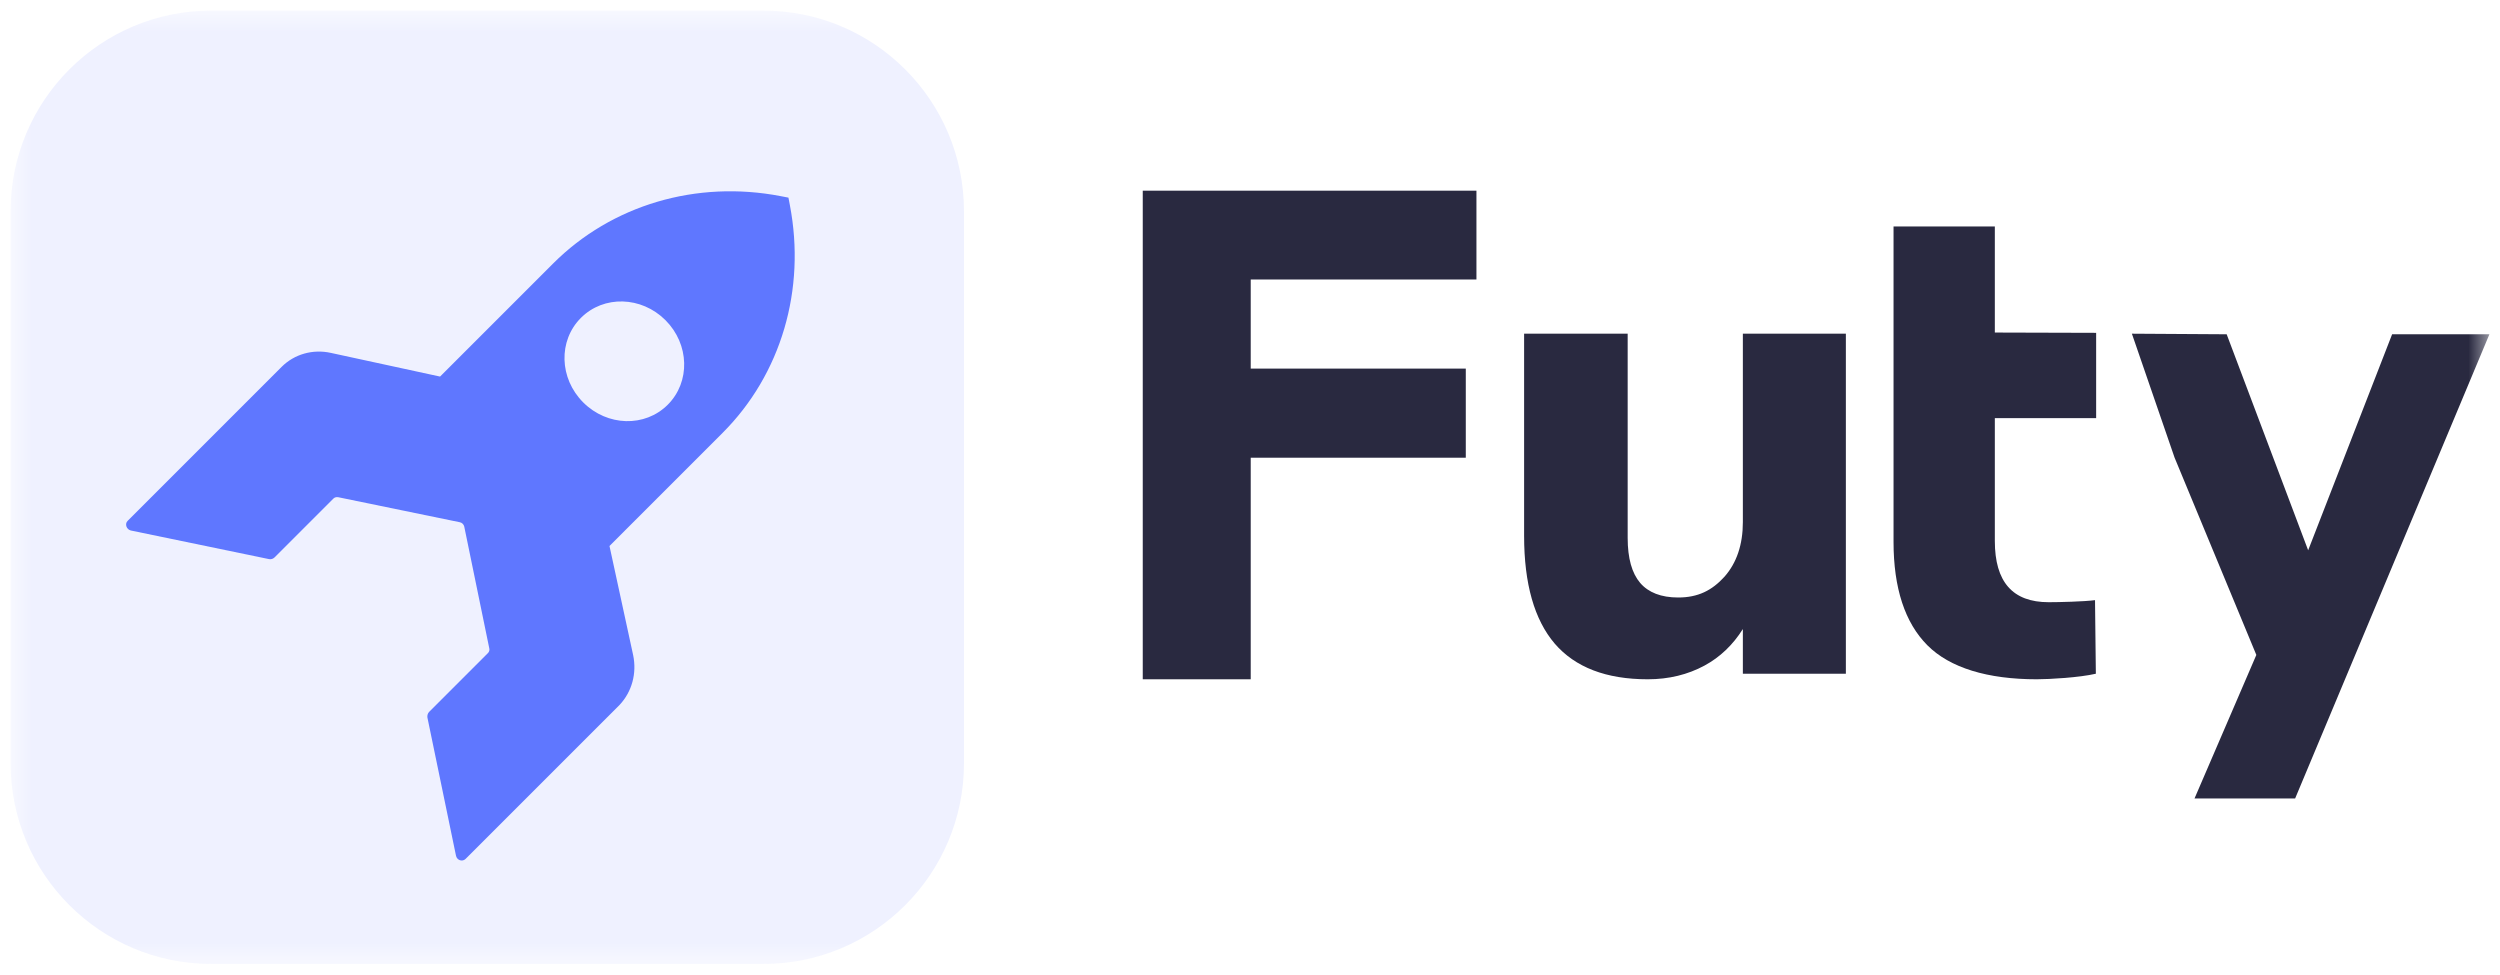
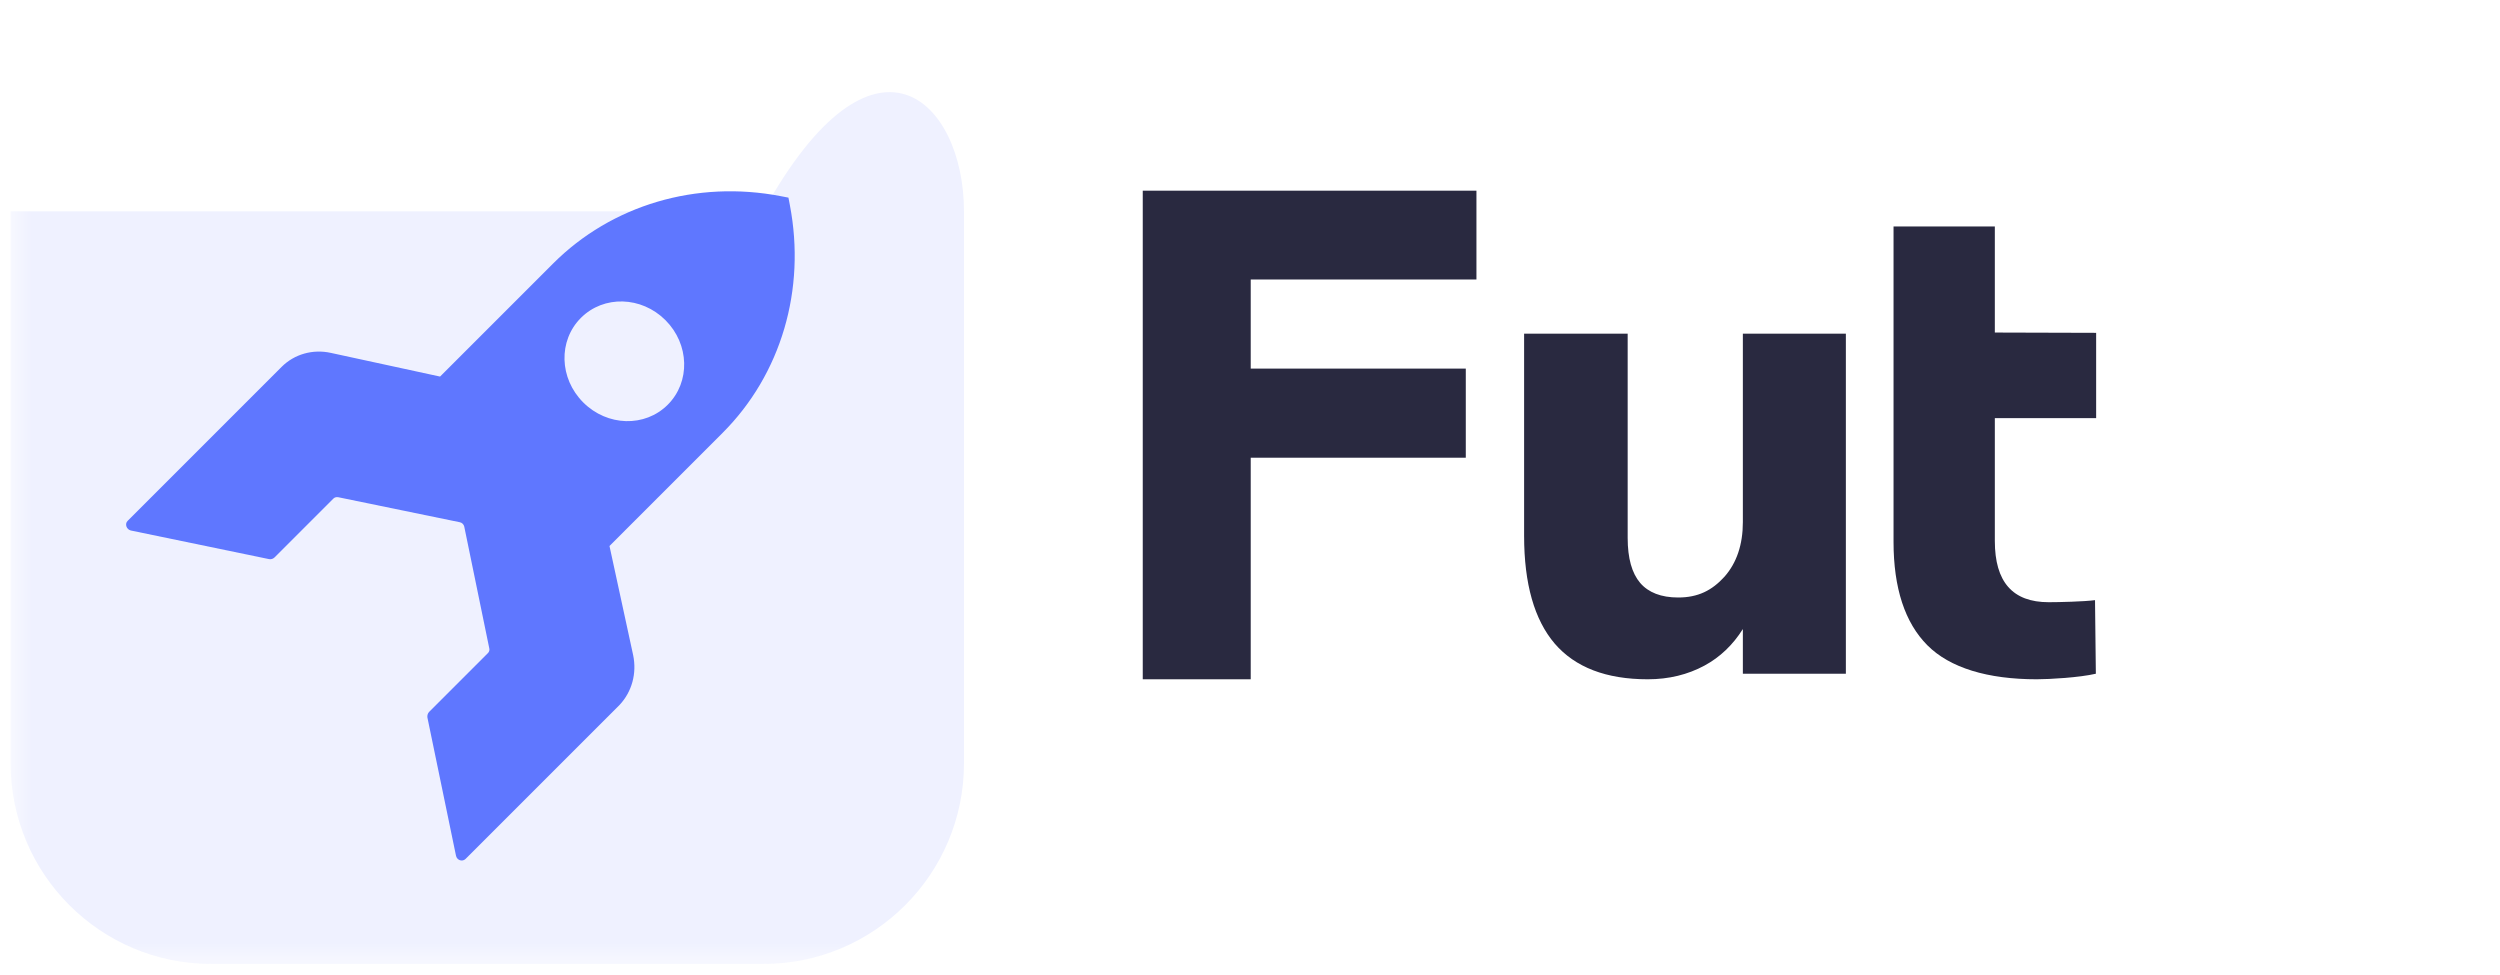
<svg xmlns="http://www.w3.org/2000/svg" width="118" height="46" viewBox="0 0 118 46" fill="none">
  <g clip-path="url(#clip0_4_71)">
    <mask id="mask0_4_71" style="mask-type:luminance" maskUnits="userSpaceOnUse" x="0" y="0" width="118" height="46">
      <path d="M117.5 0.5H0.5V45.5H117.5V0.5Z" fill="white" />
    </mask>
    <g mask="url(#mask0_4_71)">
-       <path d="M0.5 9.974C0.5 4.742 4.742 0.5 9.974 0.5H36.026C41.258 0.5 45.5 4.742 45.5 9.974V36.026C45.5 41.258 41.258 45.5 36.026 45.5H9.974C4.742 45.5 0.5 41.258 0.5 36.026V9.974Z" fill="#EFF1FF" />
+       <path d="M0.5 9.974H36.026C41.258 0.5 45.5 4.742 45.5 9.974V36.026C45.5 41.258 41.258 45.5 36.026 45.5H9.974C4.742 45.5 0.5 41.258 0.5 36.026V9.974Z" fill="#EFF1FF" />
      <path d="M29.885 30.923L28.768 25.771L34.105 20.434C36.874 17.665 38.045 13.661 37.282 9.682L37.214 9.328L36.86 9.26C32.871 8.487 28.867 9.678 26.108 12.437L20.771 17.774L15.619 16.657C14.764 16.467 13.891 16.717 13.292 17.317L6.023 24.586C5.88 24.728 5.965 24.985 6.172 25.039L12.698 26.39C12.796 26.412 12.893 26.375 12.96 26.309L15.738 23.531C15.795 23.474 15.873 23.456 15.961 23.468L21.71 24.651C21.809 24.673 21.889 24.753 21.912 24.852L23.094 30.601C23.116 30.68 23.089 30.767 23.032 30.824L20.254 33.602C20.187 33.669 20.161 33.776 20.173 33.864L21.523 40.39C21.568 40.606 21.825 40.692 21.977 40.539L29.246 33.271C29.825 32.651 30.065 31.788 29.885 30.923ZM27.528 18.994C26.393 17.859 26.344 16.079 27.419 15.004C28.494 13.929 30.274 13.977 31.41 15.112C32.545 16.248 32.593 18.028 31.518 19.103C30.443 20.178 28.663 20.129 27.528 18.994Z" fill="#5F77FF" />
      <path d="M96.698 28.424C94.995 28.424 94.156 27.469 94.156 25.532V19.736H98.938V15.71L94.156 15.696V10.688H89.375V25.574C89.375 27.76 89.912 29.392 90.973 30.458C92.034 31.523 93.816 32.062 96.134 32.062C96.737 32.062 98.151 31.98 98.924 31.8L98.885 28.327C98.374 28.396 97.169 28.424 96.698 28.424Z" fill="#292940" />
-       <path d="M112.908 15.778L108.945 25.974L105.099 15.778L100.625 15.75L102.64 21.6L106.499 30.913L103.581 37.688H108.33L117.5 15.778H112.908Z" fill="#292940" />
      <path d="M53.938 32.062H59.034V21.604H69.185V17.398H59.034V13.192H69.688V9H53.938V32.062Z" fill="#292940" />
      <path d="M82.263 15.75V24.644C82.263 25.706 81.969 26.574 81.393 27.223C80.804 27.871 80.147 28.202 79.21 28.202C78.406 28.202 77.804 27.967 77.415 27.512C77.027 27.057 76.826 26.354 76.826 25.389V15.75H71.938V25.292C71.938 27.553 72.42 29.25 73.384 30.38C74.348 31.497 75.808 32.062 77.777 32.062C78.768 32.062 79.665 31.842 80.455 31.414C81.192 31.015 81.795 30.435 82.263 29.691V31.8H87.125V15.75H82.263Z" fill="#292940" />
    </g>
  </g>
  <defs>
    <clipPath id="clip0_4_71">
      <rect width="118" height="46" fill="white" />
    </clipPath>
  </defs>
</svg>